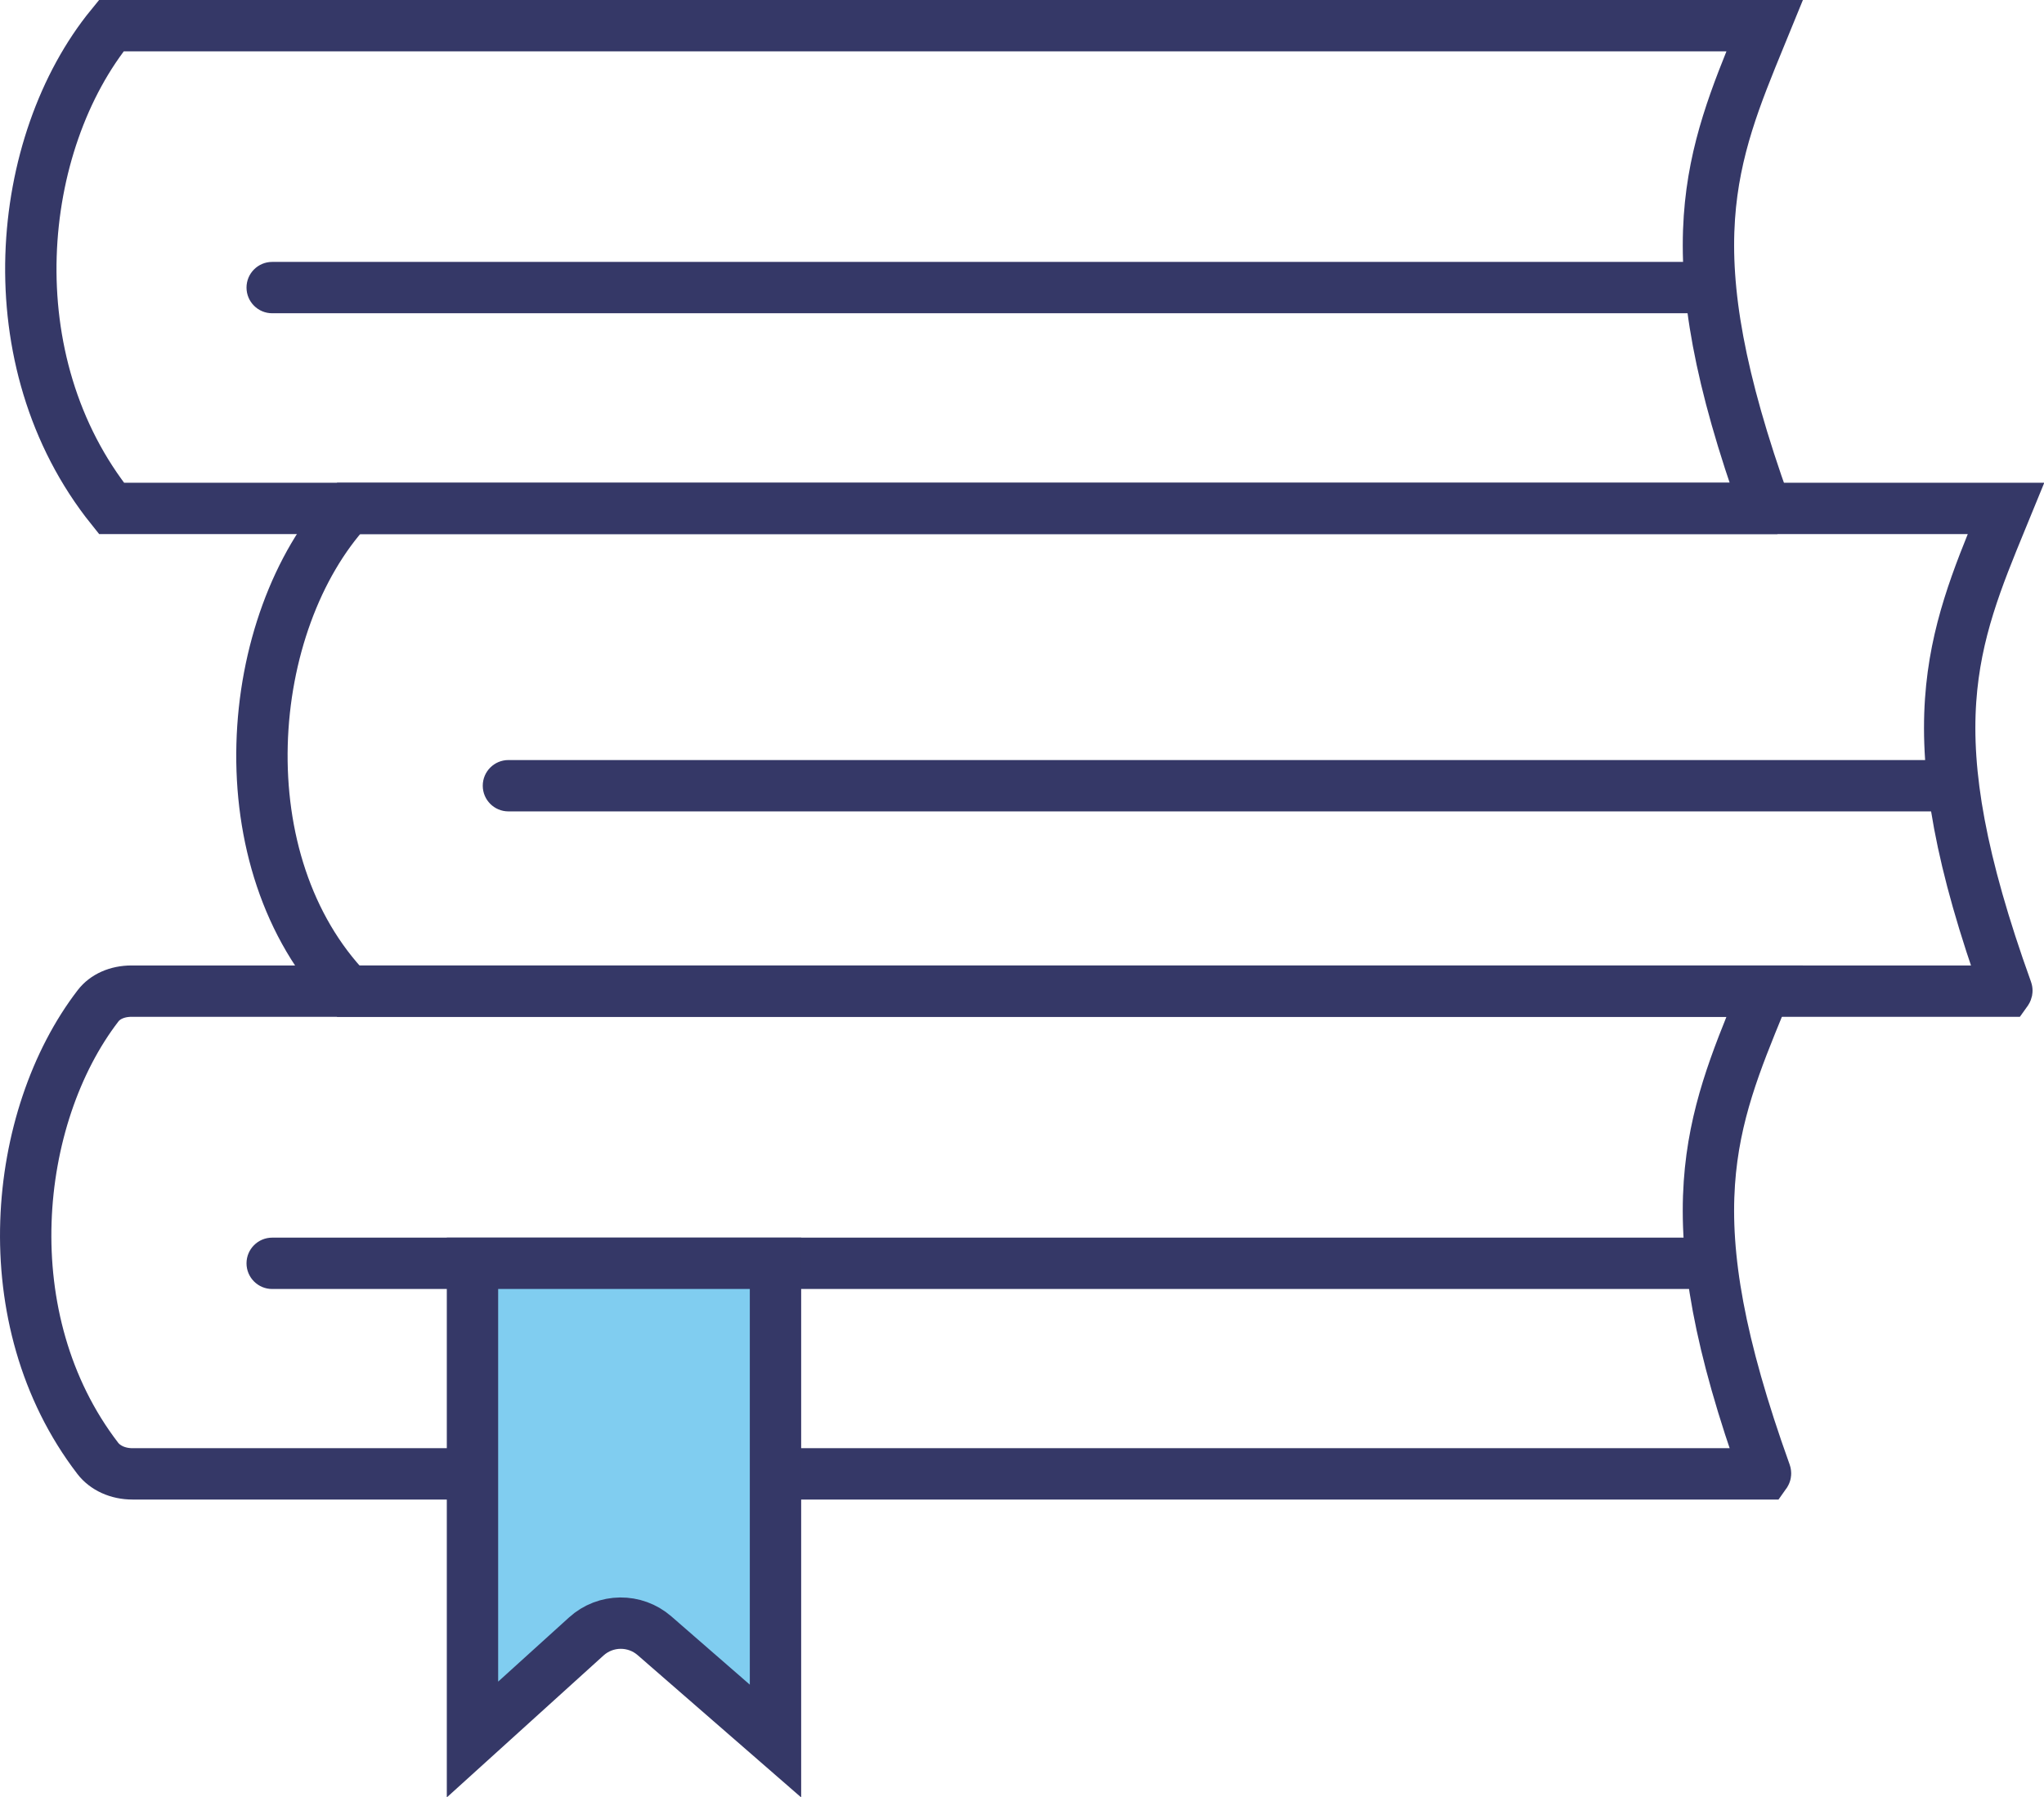
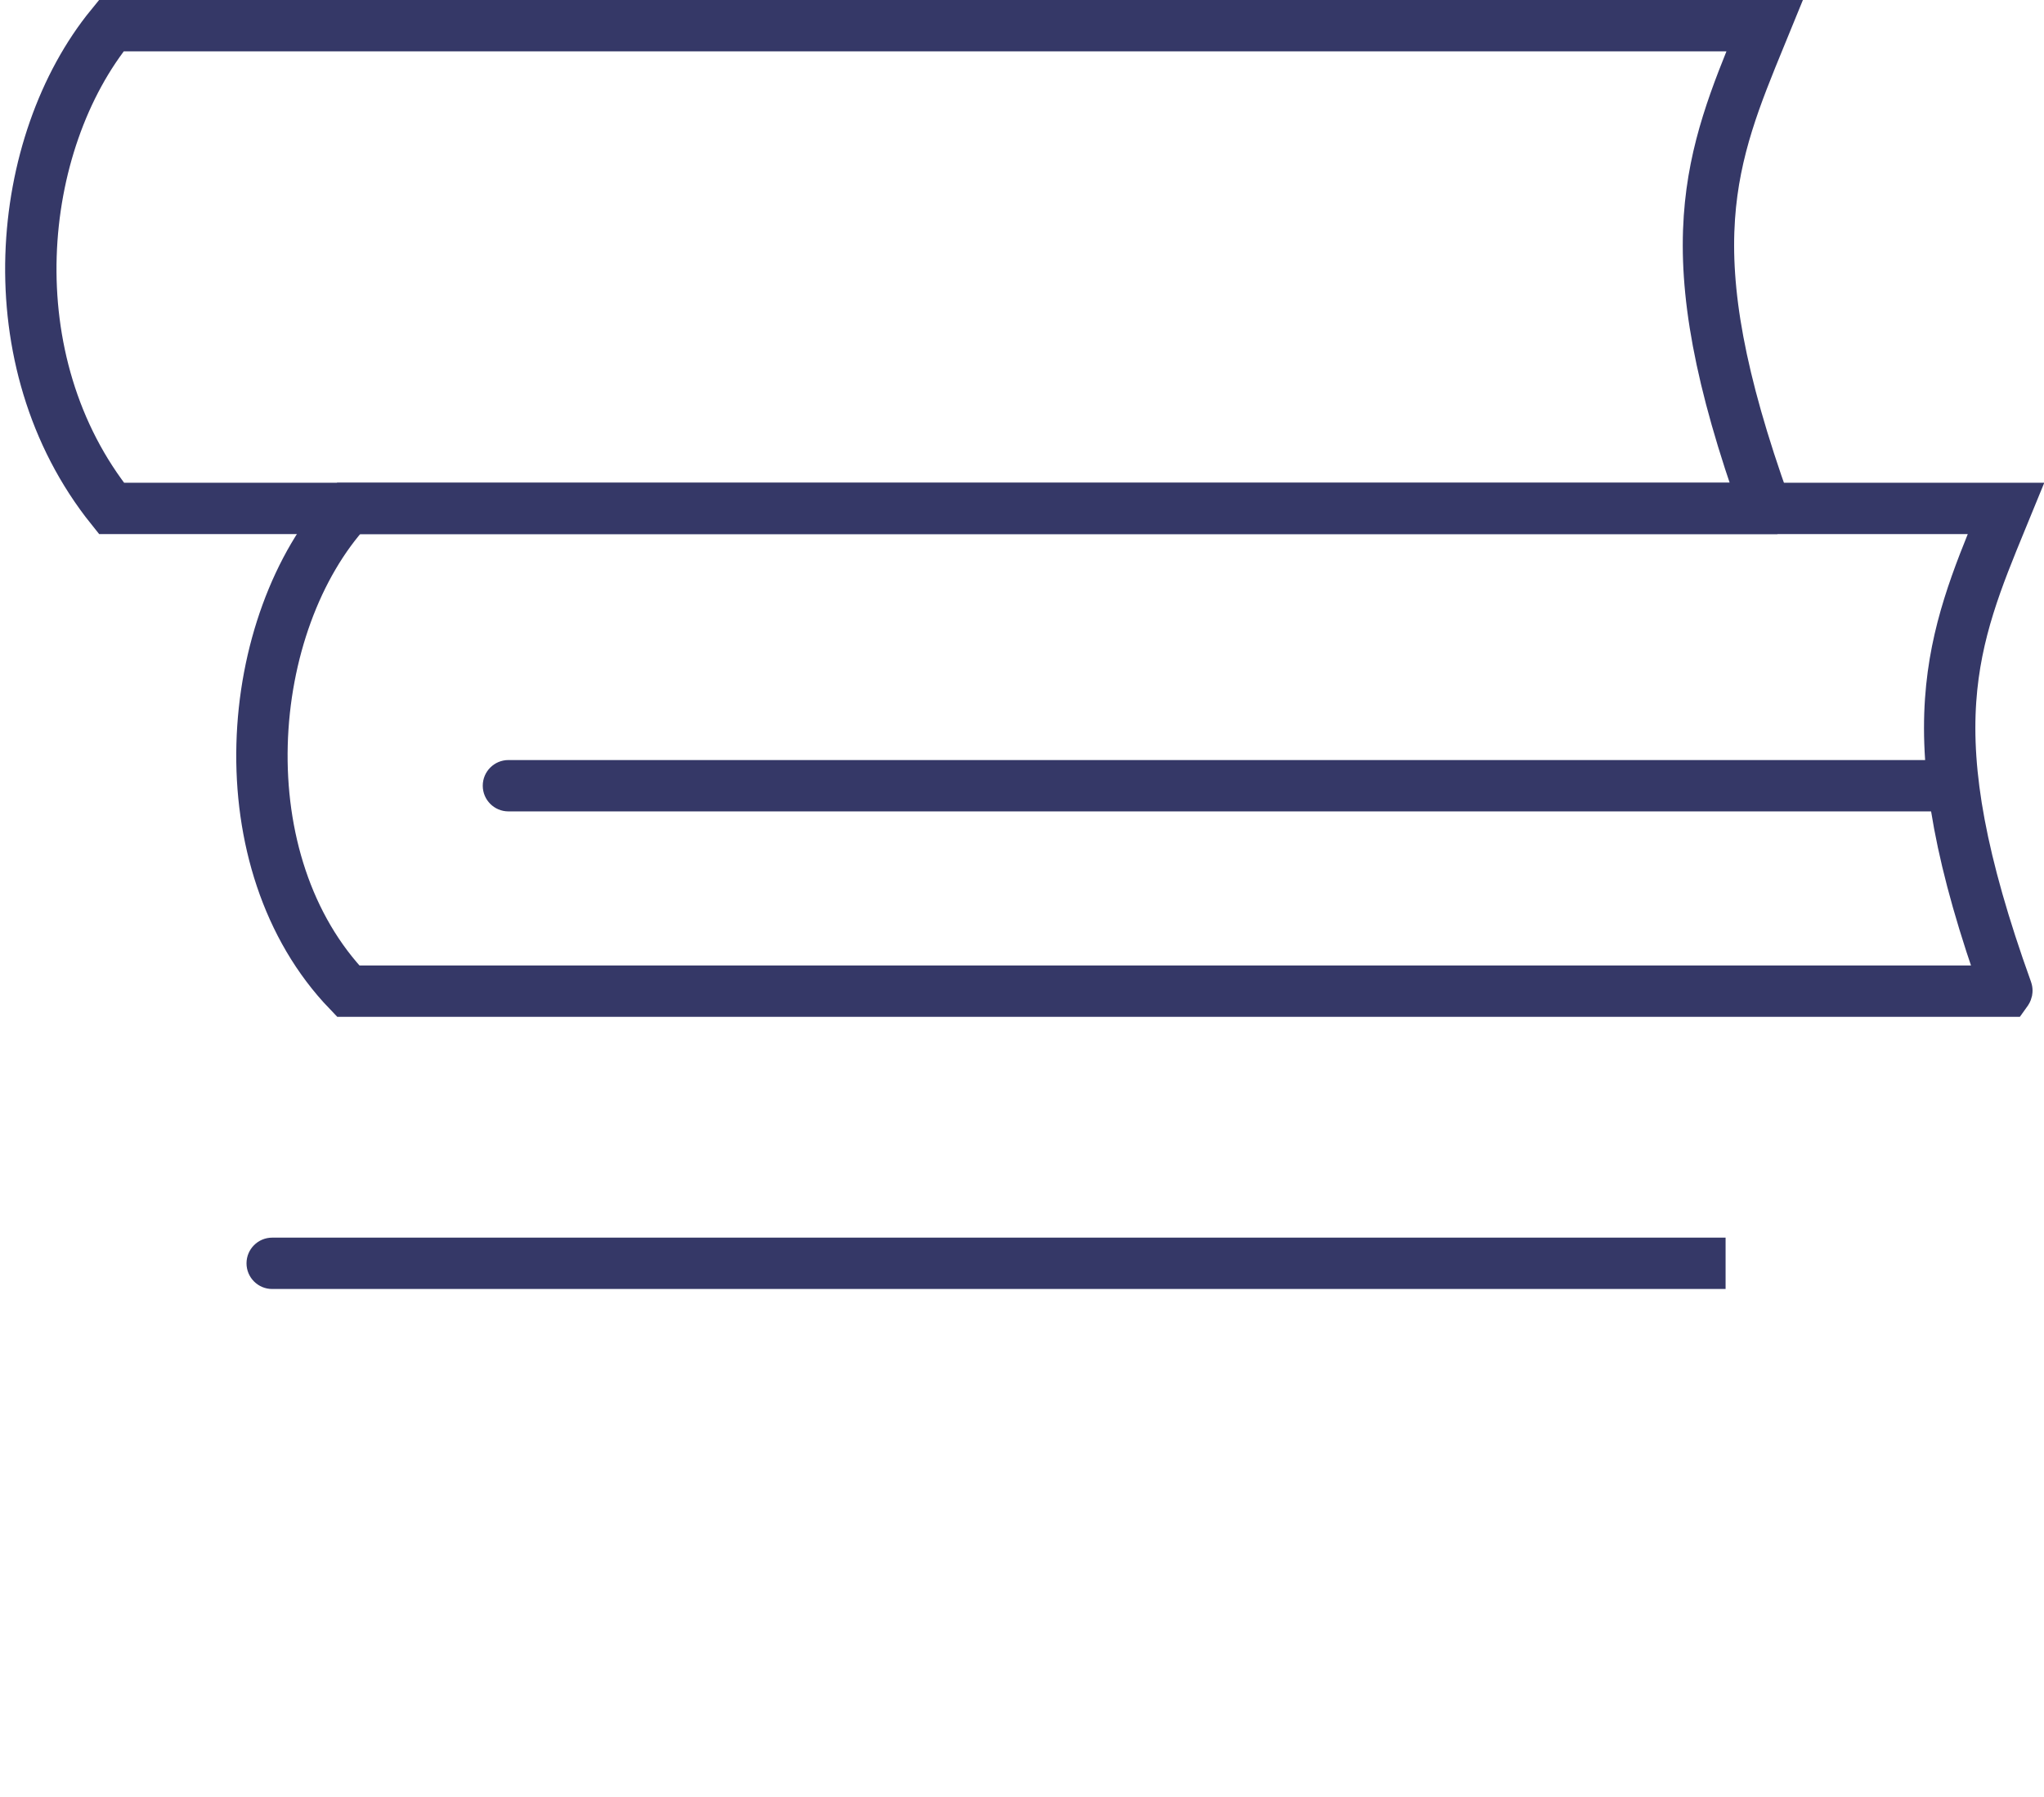
<svg xmlns="http://www.w3.org/2000/svg" width="398" height="350" viewBox="0 0 398 350" fill="none">
  <path d="M21.707 99C-1.316 70.296 2.967 27.843 21.666 5H343.607C343.318 5.707 343.03 6.408 342.743 7.107C338.044 18.56 333.759 29.001 332.844 42.344C331.869 56.556 334.709 73.639 343.764 98.858C343.772 98.881 343.773 98.893 343.774 98.898C343.775 98.904 343.775 98.91 343.773 98.917C343.771 98.933 343.763 98.96 343.745 98.986C343.741 98.992 343.737 98.996 343.734 99H21.707Z" stroke="#353867" stroke-width="10" />
  <path d="M51.029 145.001C51.497 127.179 57.723 110.035 67.86 99H390.602C390.313 99.706 390.024 100.407 389.738 101.104C385.029 112.557 380.736 122.999 379.819 136.344C378.843 150.557 381.688 167.64 390.759 192.857C390.767 192.88 390.769 192.893 390.769 192.898C390.77 192.904 390.77 192.91 390.769 192.917C390.767 192.925 390.765 192.935 390.761 192.946C390.756 192.959 390.749 192.972 390.74 192.986C390.736 192.992 390.732 192.996 390.729 193H67.802C55.849 180.555 50.56 162.802 51.029 145.001Z" stroke="#353867" stroke-width="10" />
-   <path d="M25.617 193H343.606C343.317 193.706 343.029 194.408 342.743 195.106C338.042 206.56 333.757 217.001 332.841 230.344C331.866 244.556 334.707 261.639 343.763 286.858C343.771 286.881 343.773 286.893 343.773 286.898C343.774 286.904 343.774 286.91 343.773 286.917C343.771 286.933 343.762 286.96 343.744 286.986C343.74 286.992 343.736 286.996 343.733 287H25.816C22.94 287 20.469 285.841 19.029 283.965C-1.698 256.958 2.441 217.496 19.108 195.839C20.451 194.094 22.798 193 25.617 193Z" stroke="#353867" stroke-width="10" />
-   <path d="M53 51C50.239 51 48 53.239 48 56C48 58.761 50.239 61 53 61V51ZM53 61H336V51H53V61Z" fill="#353867" />
  <path d="M99 148C96.239 148 94 150.239 94 153C94 155.761 96.239 158 99 158V148ZM99 158H382V148H99V158Z" fill="#353867" />
  <path d="M53 241C50.239 241 48 243.239 48 246C48 248.761 50.239 251 53 251V241ZM53 251H336V241H53V251Z" fill="#353867" />
-   <path d="M92 246H151V339.022L127.44 318.523C123.62 315.199 117.918 315.256 114.164 318.655L92 338.727V246Z" fill="#80CDF0" stroke="#353867" stroke-width="10" />
</svg>